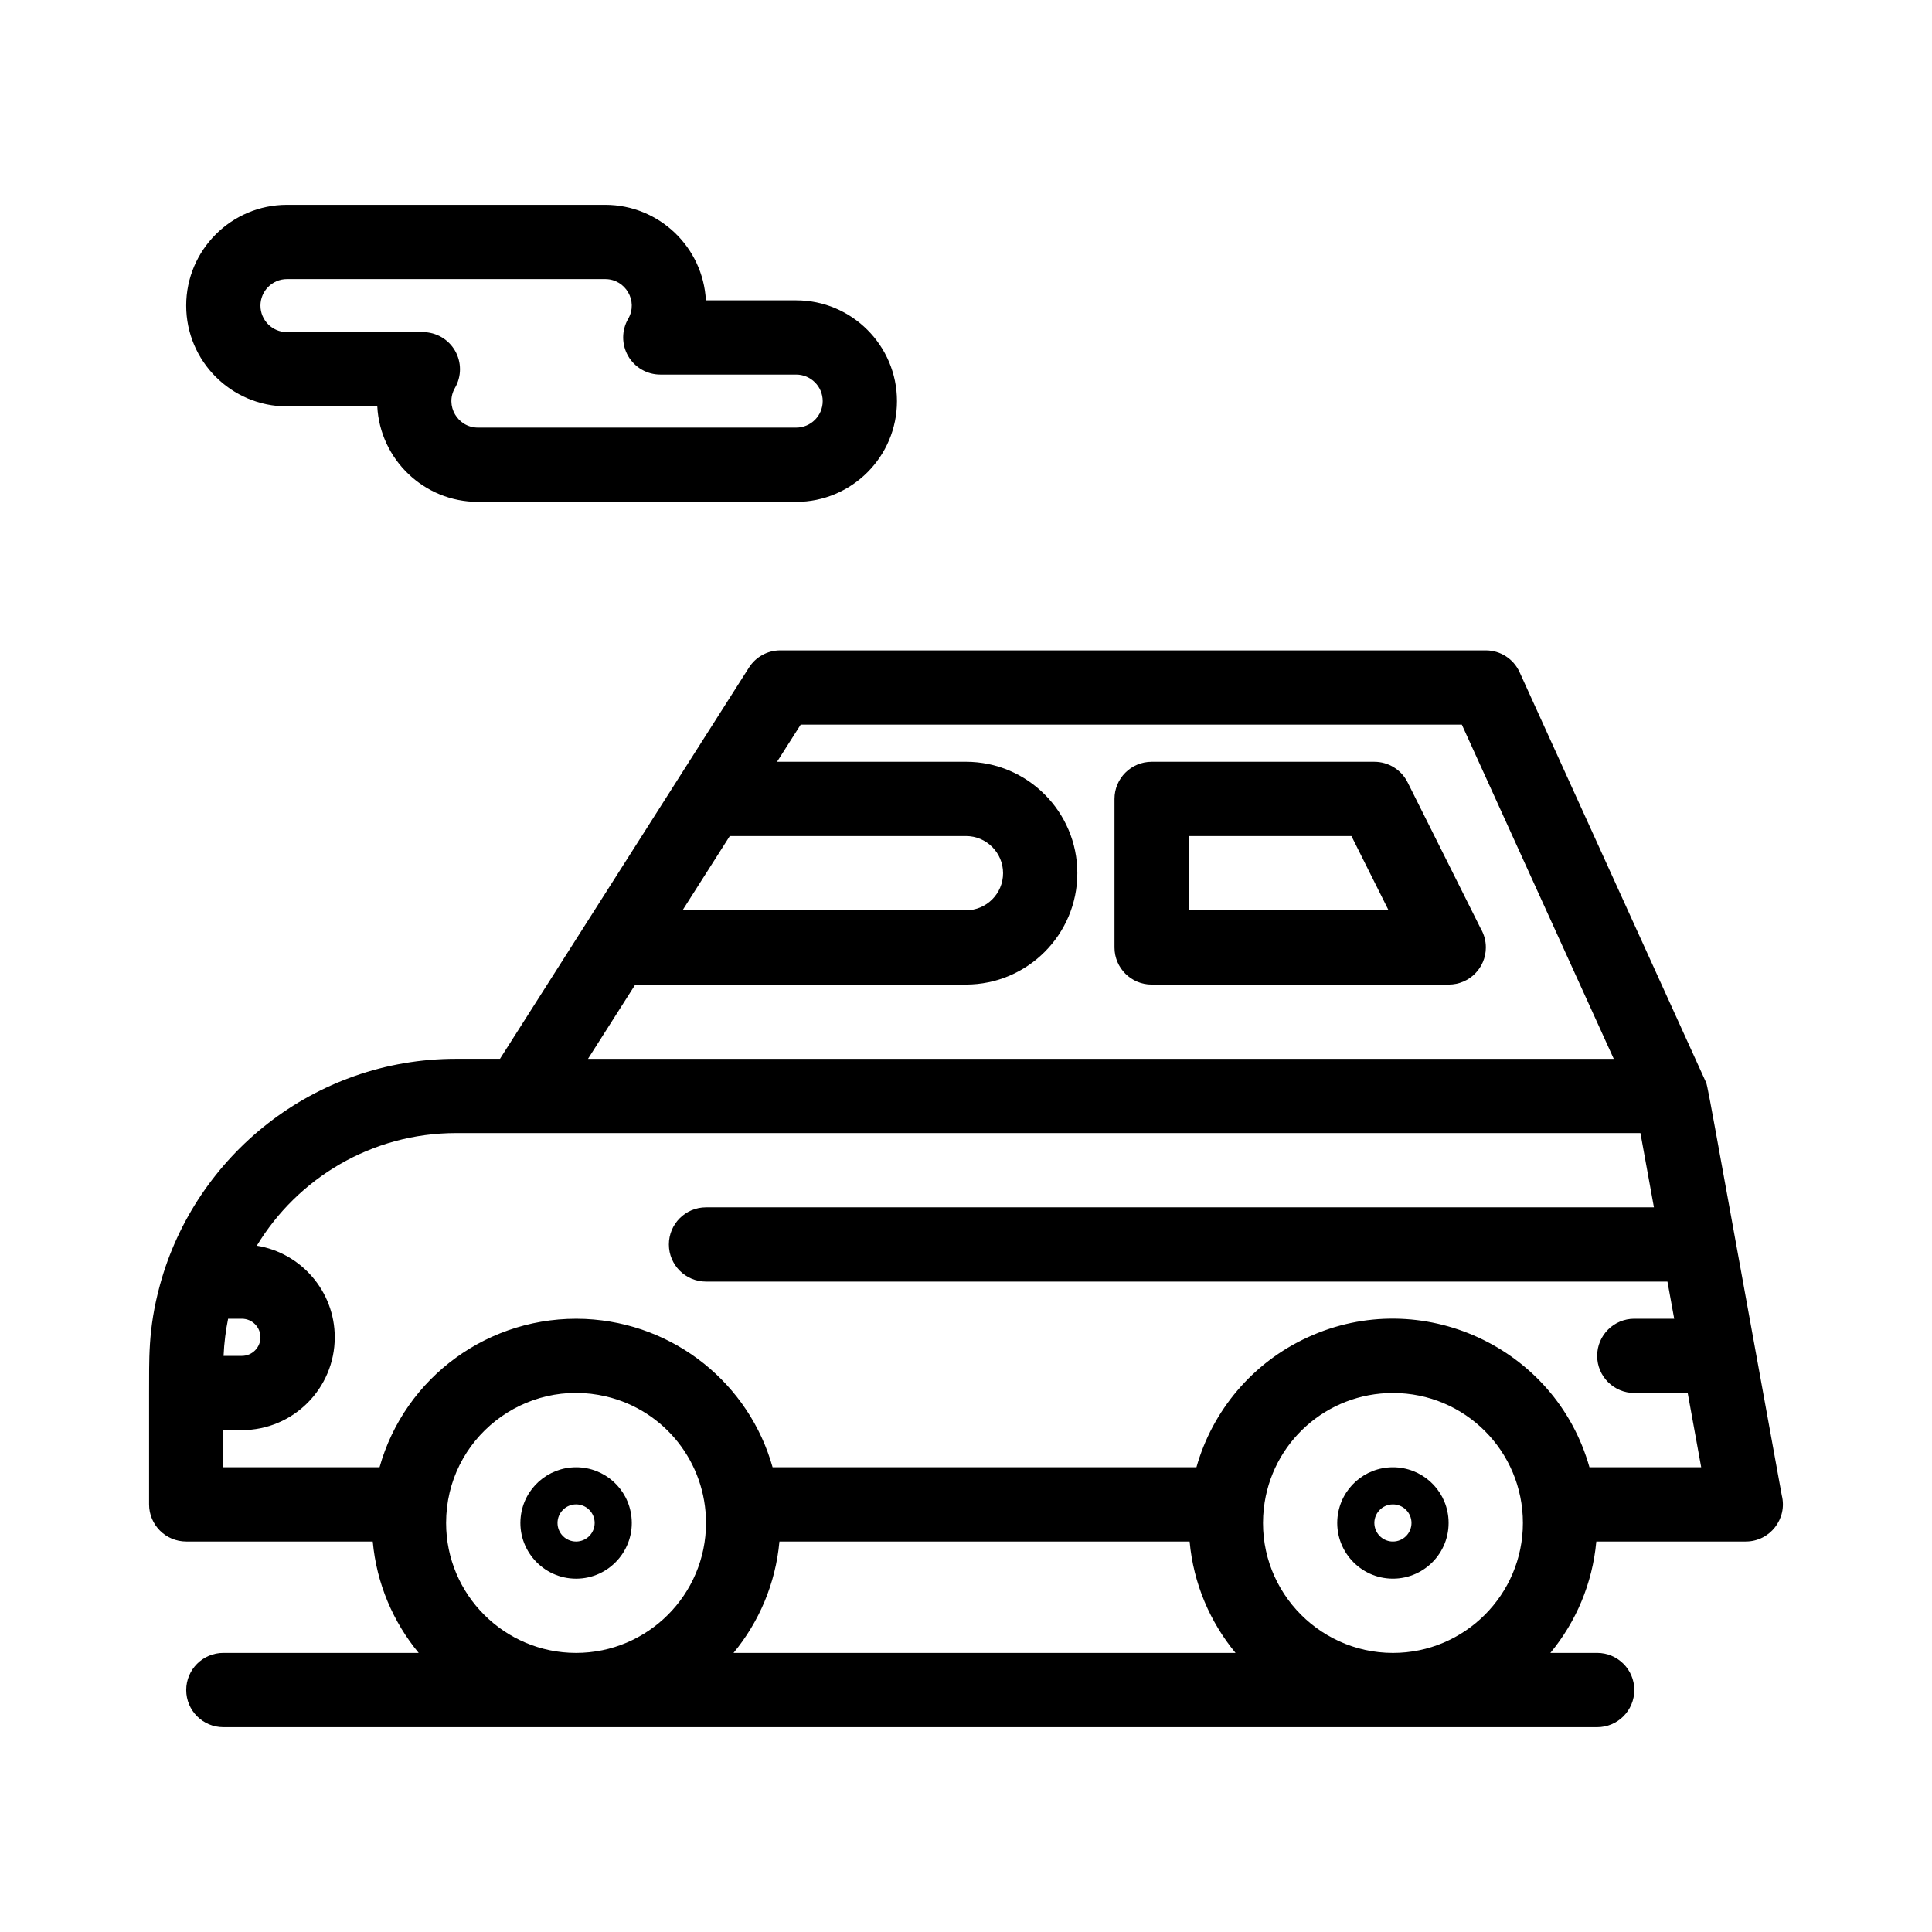
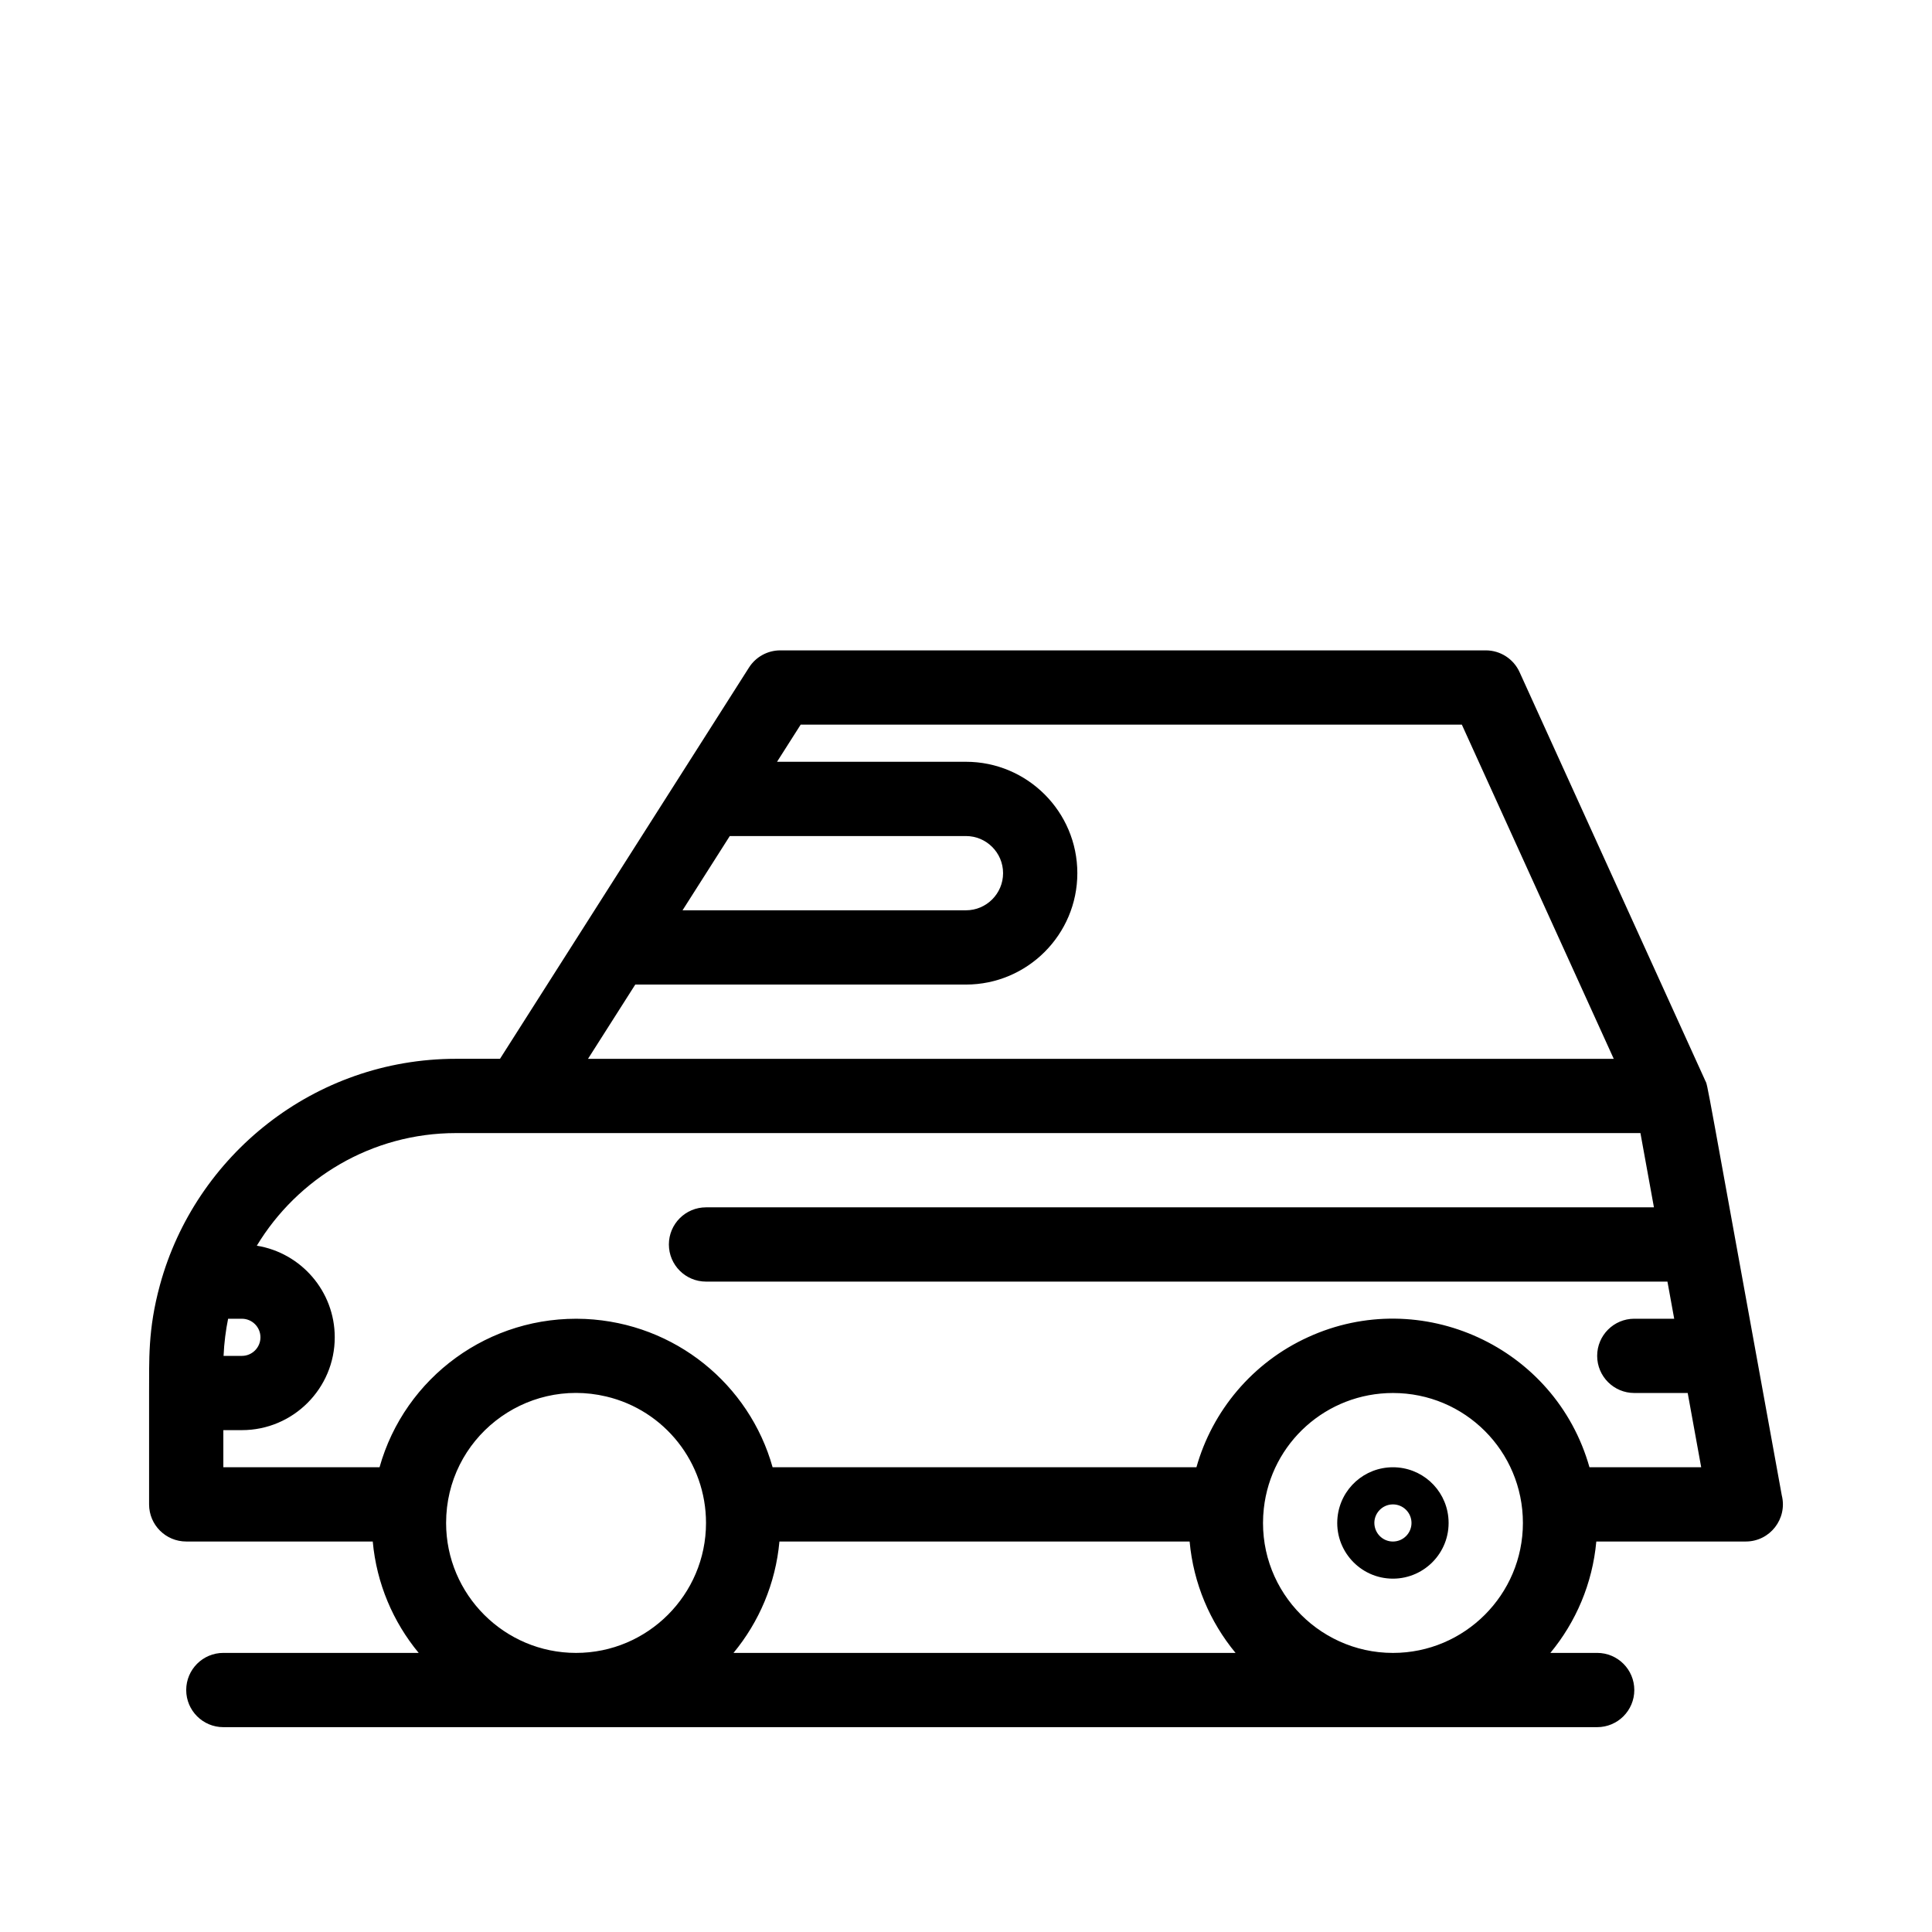
<svg xmlns="http://www.w3.org/2000/svg" fill="#000000" width="800px" height="800px" version="1.1" viewBox="144 144 512 512">
  <g>
-     <path d="m296.67 532.84c-7.535 0-13.844 5.644-14.668 13.117-0.98 8.742 5.887 16.406 14.668 16.406 8.789 0 15.645-7.676 14.668-16.387-0.828-7.492-7.133-13.137-14.668-13.137zm0 19.68c-2.699 0-4.922-2.176-4.922-4.922 0-2.715 2.207-4.922 4.922-4.922 2.715 0 4.922 2.207 4.922 4.922-0.004 2.711-2.195 4.922-4.922 4.922z" />
    <path d="m513.14 532.84c-7.535 0-13.844 5.644-14.672 13.164-0.941 8.758 5.93 16.355 14.672 16.355 8.637 0 15.629-7.481 14.668-16.387-0.824-7.488-7.129-13.133-14.668-13.133zm0 19.68c-2.512 0-4.613-1.887-4.894-4.422-0.305-2.875 1.977-5.418 4.894-5.418 2.715 0 4.922 2.207 4.922 4.922 0 2.703-2.191 4.918-4.922 4.918z" />
-     <path d="m536.44 390.14-19.41-38.816c-1.668-3.332-5.074-5.441-8.801-5.441h-59.039c-5.434 0-9.84 4.406-9.84 9.84v39.359c0 5.434 4.406 9.84 9.84 9.84h78.738c5.434 0 9.84-4.406 9.84-9.84 0-1.801-0.484-3.488-1.328-4.941zm-77.41-4.898v-19.68h43.117l9.84 19.68z" />
    <path d="m616.19 540.28c-20.875-114.67-19.516-108.24-20.289-109.91l-0.078-0.172v-0.004l-49.121-108.07c-1.598-3.512-5.098-5.769-8.957-5.769h-186.96c-3.363 0-6.496 1.719-8.301 4.559l-65.98 103.68h-11.652c-37.625 0-69.09 25.641-78.453 59.898-3.289 12.008-2.828 20.117-2.891 28.664v29.52c0 5.434 4.406 9.84 9.84 9.84h49.434c1.012 11.152 5.41 21.344 12.172 29.52h-51.766c-5.434 0-9.84 4.406-9.84 9.84s4.406 9.84 9.84 9.84h364.08c5.434 0 9.84-4.406 9.84-9.84s-4.406-9.84-9.84-9.84h-12.402c6.762-8.176 11.16-18.367 12.172-29.52h39.613c6.402 0 11.094-6.031 9.539-12.238zm-278.79-174.72h62.586c5.426 0 9.84 4.414 9.84 9.84 0 5.426-4.414 9.84-9.84 9.84h-75.109zm-25.047 39.359h87.633c16.277 0 29.52-13.242 29.52-29.52 0-16.277-13.242-29.52-29.52-29.52h-50.062l6.262-9.84h175.22l40.254 88.559h-271.83zm-107.9 88.562h3.648c2.715 0 4.922 2.207 4.922 4.922s-2.207 4.922-4.922 4.922h-4.852c0.133-3.383 0.617-6.992 1.203-9.844zm57.77 54.117c0-22.375 20.855-38.629 42.434-33.512 15.492 3.668 26.445 17.508 26.445 33.512 0 18.992-15.449 34.441-34.441 34.441-18.988 0-34.438-15.449-34.438-34.441zm197.04 4.922c1.012 11.152 5.41 21.344 12.172 29.52h-133.05c6.762-8.176 11.16-18.367 12.172-29.52zm19.664-8.758c1.93-17.445 16.641-30.602 34.219-30.602 19.094 0 34.441 15.422 34.441 34.441 0 18.992-15.449 34.441-34.441 34.441-20.277-0.004-36.5-17.629-34.219-38.281zm86.301-10.922c-9.051-32.027-44.652-48.207-74.598-34.469-14.699 6.699-25.355 19.516-29.562 34.469h-112.32c-6.144-21.934-25.805-38.188-49.637-39.305-25.461-1.117-47.848 15.461-54.527 39.305h-41.395v-9.84h4.922c13.566 0 24.602-11.035 24.602-24.602 0-12.223-8.957-22.387-20.652-24.277 10.805-17.871 30.426-29.844 52.793-29.844h313.88l3.578 19.68h-251.21c-5.434 0-9.84 4.406-9.84 9.84s4.406 9.84 9.84 9.84h254.79l1.789 9.84h-10.574c-5.434 0-9.84 4.406-9.84 9.84s4.406 9.84 9.84 9.84h14.152l3.578 19.68z" />
-     <path d="m220.05 251.7h23.934c0.734 14.074 12.418 25.305 26.672 25.305h84.344c14.727 0 26.707-11.98 26.707-26.707 0-14.727-11.98-26.707-26.707-26.707h-23.934c-0.734-14.082-12.418-25.309-26.672-25.309h-84.344c-14.727 0-26.707 11.98-26.707 26.707 0 14.73 11.98 26.711 26.707 26.711zm0-33.738h84.344c5.359 0 8.805 5.828 6.078 10.531-1.762 3.043-1.766 6.797-0.012 9.848 1.758 3.047 5.008 4.926 8.527 4.926h36.012c3.875 0 7.027 3.152 7.027 7.027s-3.152 7.027-7.027 7.027h-84.344c-5.359 0-8.805-5.828-6.078-10.531 1.762-3.043 1.766-6.797 0.012-9.848-1.758-3.047-5.008-4.926-8.527-4.926l-36.012 0.004c-3.875 0-7.027-3.152-7.027-7.027s3.152-7.031 7.027-7.031z" />
  </g>
</svg>